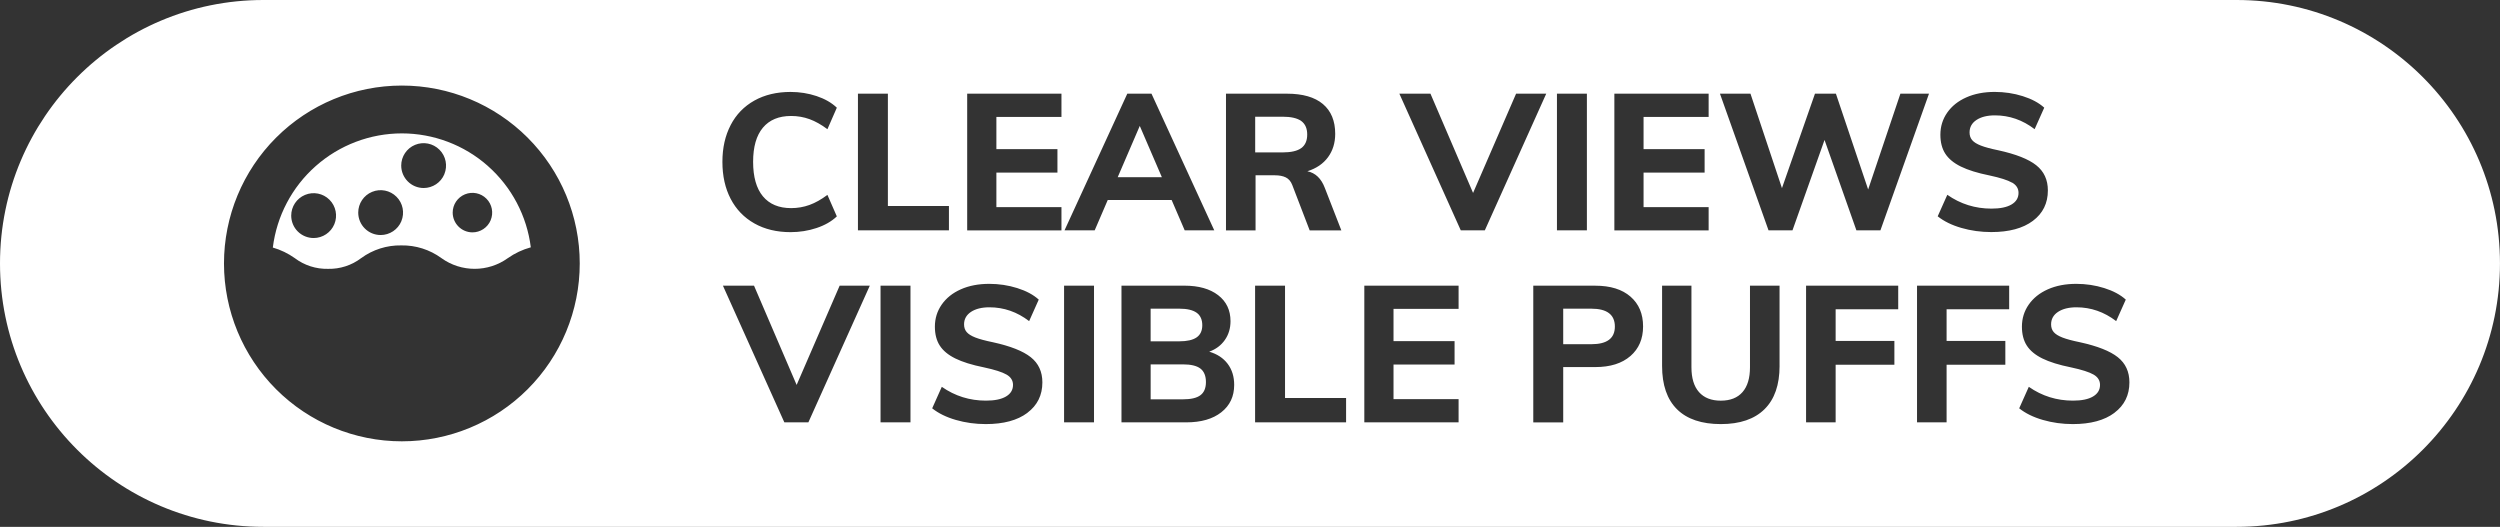
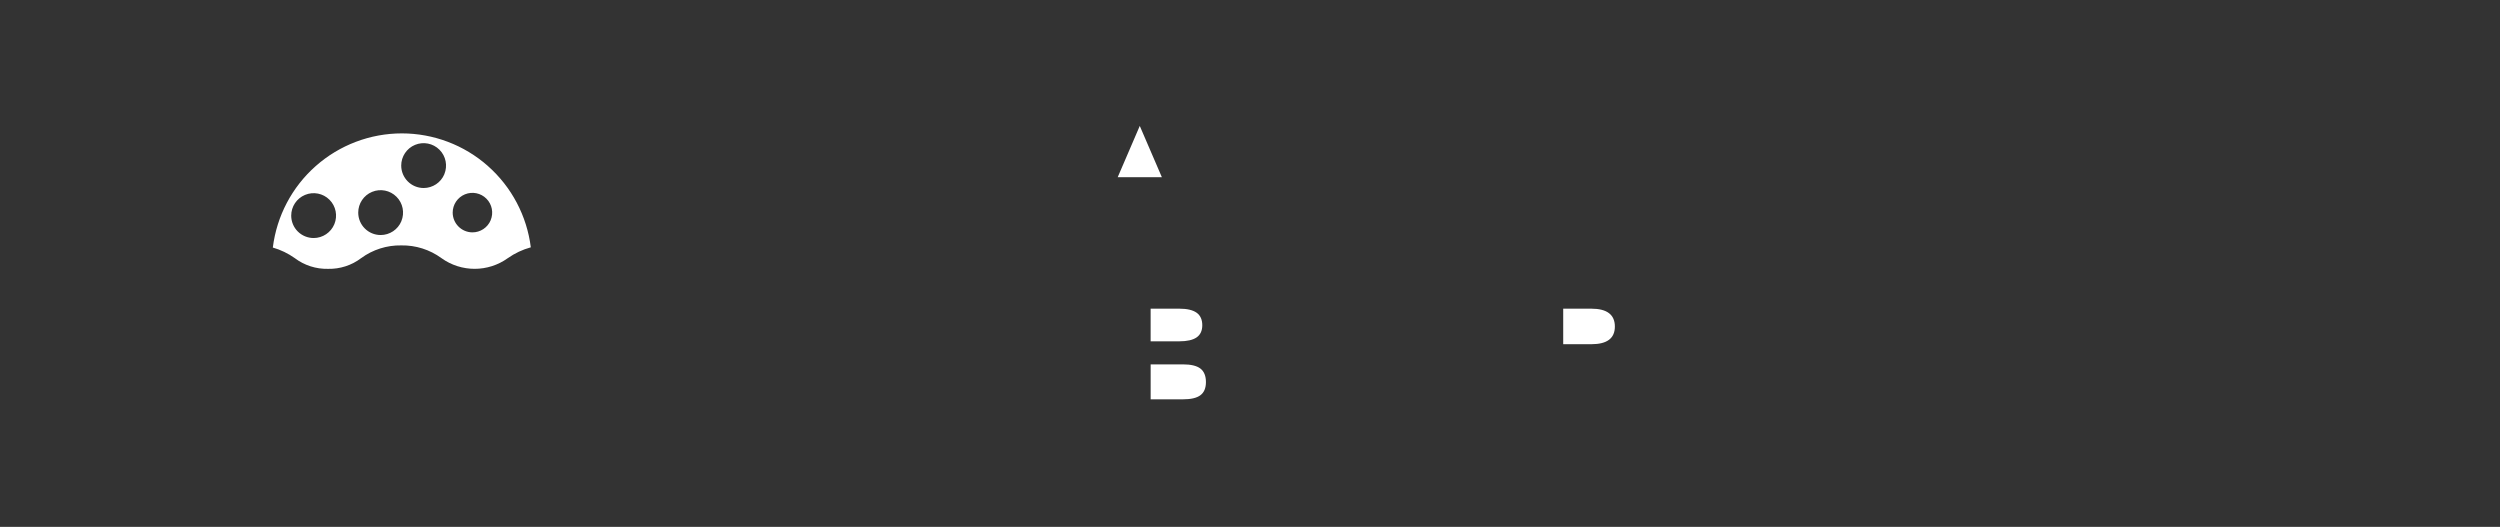
<svg xmlns="http://www.w3.org/2000/svg" id="uuid-ea717a54-5355-48f3-91ad-103d340e4a42" viewBox="0 0 1082.21 228.07">
  <rect x="0" y="0" width="1082.21" height="228.07" fill="#333333" stroke="none" />
  <path d="M518,146.05c1.63-1.13,2.45-2.89,2.45-5.28s-.82-4.24-2.45-5.4c-1.64-1.16-4.11-1.75-7.44-1.75h-12.47v14.13h12.47c3.32,0,5.8-.57,7.44-1.7Z" style="fill:#fff;" />
  <polygon points="483.84 76.7 502.95 76.7 493.39 54.51 483.84 76.7" style="fill:#fff;" />
  <path d="M688.91,133.63h-12.22v15.37h12.22c6.76,0,10.14-2.55,10.14-7.65s-3.38-7.73-10.14-7.73Z" style="fill:#fff;" />
-   <path d="M563.29,64.11c1.72-1.25,2.58-3.2,2.58-5.86s-.86-4.61-2.58-5.86c-1.72-1.25-4.43-1.87-8.14-1.87h-11.8v15.46h11.8c3.71,0,6.43-.62,8.14-1.87Z" style="fill:#fff;" />
  <path d="M211.19,71.84c-10.28-9.08-23.52-14.09-37.23-14.1h0c-13.74.01-26.99,5.04-37.28,14.14-10.29,9.1-16.89,21.64-18.58,35.28,3.4.98,6.6,2.52,9.49,4.57,4.14,3.13,9.22,4.77,14.41,4.65,5.17.12,10.24-1.52,14.35-4.65,5.03-3.68,11.12-5.61,17.35-5.5,6.24-.11,12.34,1.82,17.38,5.5,8.59,6.19,20.18,6.19,28.77,0,3.02-2.12,6.37-3.7,9.93-4.67-1.7-13.61-8.31-26.13-18.59-35.21ZM144.74,97.03c-1.5,3.62-5.03,6-8.95,6.01h0,0,0c-2.58,0-5.05-1.01-6.88-2.83-1.83-1.82-2.85-4.3-2.85-6.87,0-3.93,2.36-7.46,5.99-8.97,3.62-1.51,7.8-.68,10.57,2.09,2.78,2.77,3.62,6.94,2.12,10.57ZM173.75,95.75c-1.51,3.63-5.05,5.99-8.97,5.99h0c-5.36,0-9.71-4.34-9.71-9.71,0-3.93,2.36-7.47,5.99-8.97,3.62-1.5,7.8-.67,10.57,2.11,2.78,2.77,3.61,6.95,2.11,10.57ZM192.36,75.4c-1.51,3.63-5.05,5.99-8.97,5.99h0c-5.36-.01-9.69-4.35-9.71-9.71,0-3.93,2.36-7.47,5.99-8.97,3.62-1.5,7.8-.67,10.57,2.11,2.78,2.77,3.61,6.95,2.11,10.57ZM212.4,95.35c-1.34,3.19-4.48,5.26-7.94,5.24h0c-4.7-.05-8.48-3.86-8.5-8.55,0-3.47,2.09-6.59,5.29-7.91s6.88-.58,9.32,1.88c2.45,2.46,3.16,6.15,1.82,9.34Z" style="fill:#fff;" />
  <path d="M519.66,159.56c-1.58-1.22-4.11-1.83-7.6-1.83h-13.96v15.13h13.96c3.49,0,6.03-.59,7.6-1.79,1.58-1.19,2.37-3.09,2.37-5.69s-.79-4.6-2.37-5.82Z" style="fill:#fff;" />
-   <path d="M968.17,0H114.03C51.05,0,0,51.05,0,114.03h0c0,62.98,51.05,114.03,114.03,114.03h854.14c62.98,0,114.03-51.05,114.03-114.03h0c0-62.98-51.05-114.03-114.03-114.03ZM870.99,79.07c-1.86-1.08-5.11-2.12-9.76-3.12-5.21-1.05-9.35-2.34-12.42-3.86-3.08-1.52-5.32-3.38-6.73-5.57-1.41-2.19-2.12-4.92-2.12-8.19,0-3.55.98-6.73,2.95-9.56,1.97-2.83,4.72-5.03,8.27-6.61,3.54-1.58,7.65-2.37,12.3-2.37,4.21,0,8.25.61,12.13,1.83,3.88,1.22,6.98,2.88,9.31,4.99l-4.16,9.31c-5.21-3.99-10.94-5.98-17.2-5.98-3.32,0-5.98.67-7.98,1.99-2,1.33-2.99,3.13-2.99,5.4,0,1.33.37,2.44,1.12,3.32.75.89,2.01,1.68,3.78,2.37,1.77.69,4.29,1.37,7.56,2.04,7.59,1.66,13.06,3.82,16.41,6.48,3.35,2.66,5.03,6.29,5.03,10.89,0,5.54-2.16,9.93-6.48,13.17-4.32,3.24-10.33,4.86-18.03,4.86-4.49,0-8.8-.6-12.92-1.79-4.13-1.19-7.55-2.87-10.26-5.03l4.16-9.31c5.71,3.99,12.08,5.98,19.12,5.98,3.77,0,6.66-.59,8.68-1.79,2.02-1.19,3.03-2.87,3.03-5.03,0-1.88-.93-3.37-2.78-4.45ZM698.83,40.55h40.81v10.06h-28.17v13.96h26.43v10.14h-26.43v14.96h28.17v10.06h-40.81v-59.17ZM673.98,40.55h12.96v59.17h-12.96v-59.17ZM530.71,40.55h26.34c6.87,0,12.08,1.5,15.62,4.49,3.54,2.99,5.32,7.29,5.32,12.88,0,3.93-1.04,7.31-3.12,10.14-2.08,2.83-5.06,4.85-8.93,6.07,3.49.72,6.01,3.13,7.56,7.23l7.15,18.37h-13.71l-7.56-19.7c-.61-1.55-1.54-2.63-2.78-3.24-1.25-.61-2.81-.91-4.7-.91h-8.39v23.85h-12.8v-59.17ZM371.39,40.55h12.96v48.62h26.43v10.55h-39.39v-59.17ZM228.41,168.49c-14.45,14.44-34.03,22.55-54.45,22.55s-40.01-8.11-54.45-22.55c-14.44-14.45-22.55-34.03-22.55-54.45s8.11-40.01,22.55-54.45c14.45-14.44,34.03-22.55,54.45-22.55s40.01,8.11,54.45,22.55c14.44,14.45,22.55,34.03,22.55,54.45s-8.11,40.01-22.55,54.45ZM316.29,54.14c2.38-4.57,5.8-8.1,10.26-10.6,4.46-2.49,9.68-3.74,15.67-3.74,3.93,0,7.69.6,11.26,1.79,3.57,1.19,6.5,2.87,8.77,5.03l-4.07,9.31c-2.66-1.99-5.25-3.45-7.77-4.36-2.52-.91-5.17-1.37-7.94-1.37-5.32,0-9.39,1.69-12.22,5.07-2.83,3.38-4.24,8.31-4.24,14.79s1.41,11.51,4.24,14.92,6.9,5.11,12.22,5.11c2.77,0,5.42-.46,7.94-1.37,2.52-.91,5.11-2.37,7.77-4.36l4.07,9.31c-2.27,2.16-5.19,3.84-8.77,5.03-3.57,1.19-7.33,1.79-11.26,1.79-5.98,0-11.21-1.26-15.67-3.78-4.46-2.52-7.88-6.07-10.26-10.64-2.38-4.57-3.57-9.9-3.57-16s1.19-11.34,3.57-15.92ZM349.92,182.83h-10.39l-26.59-59.17h13.46l18.45,42.97,18.62-42.97h13.05l-26.59,59.17ZM394.13,182.83h-12.96v-59.17h12.96v59.17ZM444.74,178.72c-4.32,3.24-10.33,4.86-18.03,4.86-4.49,0-8.8-.6-12.92-1.79-4.13-1.19-7.55-2.87-10.26-5.03l4.16-9.31c5.71,3.99,12.08,5.98,19.11,5.98,3.77,0,6.66-.59,8.69-1.79,2.02-1.19,3.03-2.87,3.03-5.03,0-1.88-.93-3.37-2.79-4.45-1.86-1.08-5.11-2.12-9.76-3.12-5.21-1.05-9.35-2.34-12.42-3.86-3.08-1.52-5.32-3.38-6.73-5.57-1.41-2.19-2.12-4.92-2.12-8.19,0-3.55.98-6.73,2.95-9.56,1.97-2.83,4.72-5.03,8.27-6.61,3.54-1.58,7.65-2.37,12.3-2.37,4.21,0,8.26.61,12.13,1.83,3.88,1.22,6.98,2.88,9.31,4.99l-4.16,9.31c-5.21-3.99-10.94-5.98-17.2-5.98-3.32,0-5.98.67-7.98,1.99-1.99,1.33-2.99,3.13-2.99,5.4,0,1.33.37,2.44,1.12,3.32.75.89,2.01,1.68,3.78,2.37,1.77.69,4.29,1.37,7.56,2.04,7.59,1.66,13.06,3.82,16.41,6.48,3.35,2.66,5.03,6.29,5.03,10.89,0,5.54-2.16,9.93-6.48,13.17ZM459.49,50.61h-28.17v13.96h26.43v10.14h-26.43v14.96h28.17v10.06h-40.81v-59.17h40.81v10.06ZM473.58,182.83h-12.96v-59.17h12.96v59.17ZM473.86,99.72h-13.05l27.18-59.17h10.47l27.18,59.17h-12.8l-5.65-13.13h-27.67l-5.65,13.13ZM528.68,178.47c-3.71,2.91-8.75,4.36-15.12,4.36h-28.09v-59.17h27.26c6.15,0,11.01,1.37,14.58,4.11,3.57,2.74,5.36,6.5,5.36,11.26,0,3.1-.82,5.82-2.45,8.14-1.63,2.33-3.89,4.02-6.77,5.07,3.43,1,6.09,2.74,7.98,5.24s2.83,5.54,2.83,9.14c0,4.99-1.86,8.93-5.57,11.84ZM582.7,182.83h-39.39v-59.17h12.96v48.62h26.43v10.55ZM631.4,133.71h-28.17v13.96h26.43v10.14h-26.43v14.96h28.17v10.06h-40.81v-59.17h40.81v10.06ZM632.35,99.72l-26.59-59.17h13.46l18.45,42.97,18.62-42.97h13.05l-26.59,59.17h-10.39ZM705.78,154.12c-3.66,3.19-8.73,4.78-15.21,4.78h-13.88v23.94h-12.96v-59.17h26.84c6.54,0,11.62,1.58,15.25,4.74,3.63,3.16,5.44,7.45,5.44,12.88s-1.83,9.65-5.48,12.84ZM770.35,158.4c0,8.2-2.17,14.45-6.52,18.74-4.35,4.29-10.65,6.44-18.91,6.44s-14.63-2.13-18.95-6.4c-4.32-4.27-6.48-10.53-6.48-18.78v-34.74h12.71v35.32c0,4.71,1.09,8.3,3.28,10.76,2.19,2.47,5.33,3.7,9.43,3.7s7.23-1.23,9.39-3.7c2.16-2.46,3.24-6.05,3.24-10.76v-35.32h12.8v34.74ZM765.57,99.72l-21.03-59.17h13.21l13.63,40.89,14.29-40.89h9.06l13.96,41.47,13.96-41.47h12.38l-21.03,59.17h-10.39l-13.8-39.14-13.88,39.14h-10.39ZM821.71,133.88h-27.09v13.71h25.43v10.31h-25.43v24.93h-12.8v-59.17h39.89v10.22ZM869.74,133.88h-27.09v13.71h25.43v10.31h-25.43v24.93h-12.8v-59.17h39.89v10.22ZM915.29,178.72c-4.32,3.24-10.33,4.86-18.03,4.86-4.49,0-8.8-.6-12.92-1.79-4.13-1.19-7.55-2.87-10.26-5.03l4.16-9.31c5.71,3.99,12.08,5.98,19.12,5.98,3.77,0,6.66-.59,8.68-1.79,2.02-1.19,3.03-2.87,3.03-5.03,0-1.88-.93-3.37-2.78-4.45-1.86-1.08-5.11-2.12-9.76-3.12-5.21-1.05-9.35-2.34-12.42-3.86-3.08-1.52-5.32-3.38-6.73-5.57-1.41-2.19-2.12-4.92-2.12-8.19,0-3.55.98-6.73,2.95-9.56,1.97-2.83,4.72-5.03,8.27-6.61,3.54-1.58,7.65-2.37,12.3-2.37,4.21,0,8.25.61,12.13,1.83,3.88,1.22,6.98,2.88,9.31,4.99l-4.16,9.31c-5.21-3.99-10.94-5.98-17.2-5.98-3.32,0-5.98.67-7.98,1.99-2,1.33-2.99,3.13-2.99,5.4,0,1.33.37,2.44,1.12,3.32.75.89,2.01,1.68,3.78,2.37,1.77.69,4.29,1.37,7.56,2.04,7.59,1.66,13.06,3.82,16.41,6.48,3.35,2.66,5.03,6.29,5.03,10.89,0,5.54-2.16,9.93-6.48,13.17Z" style="fill:#fff;" />
</svg>